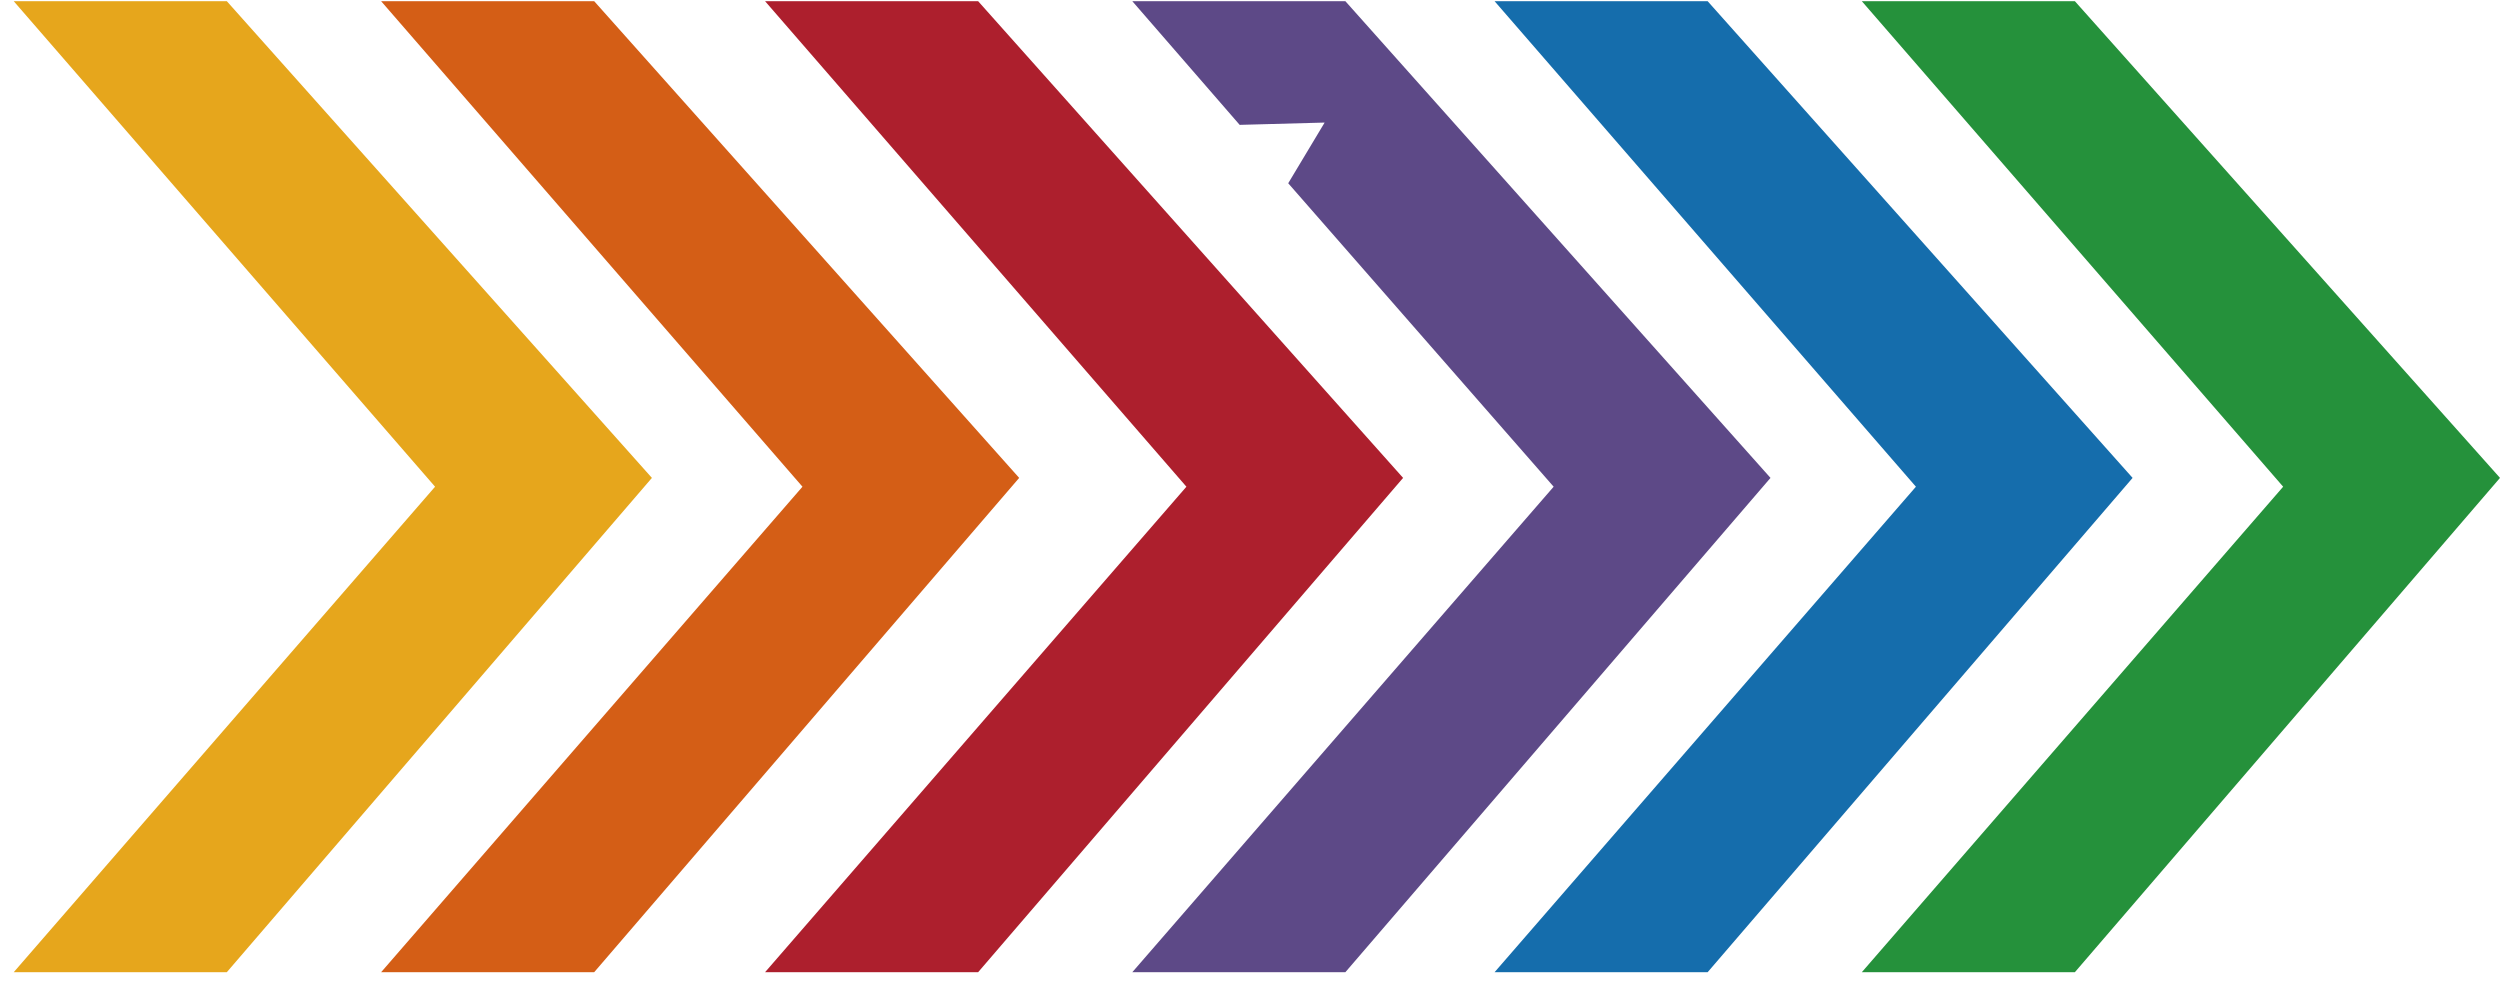
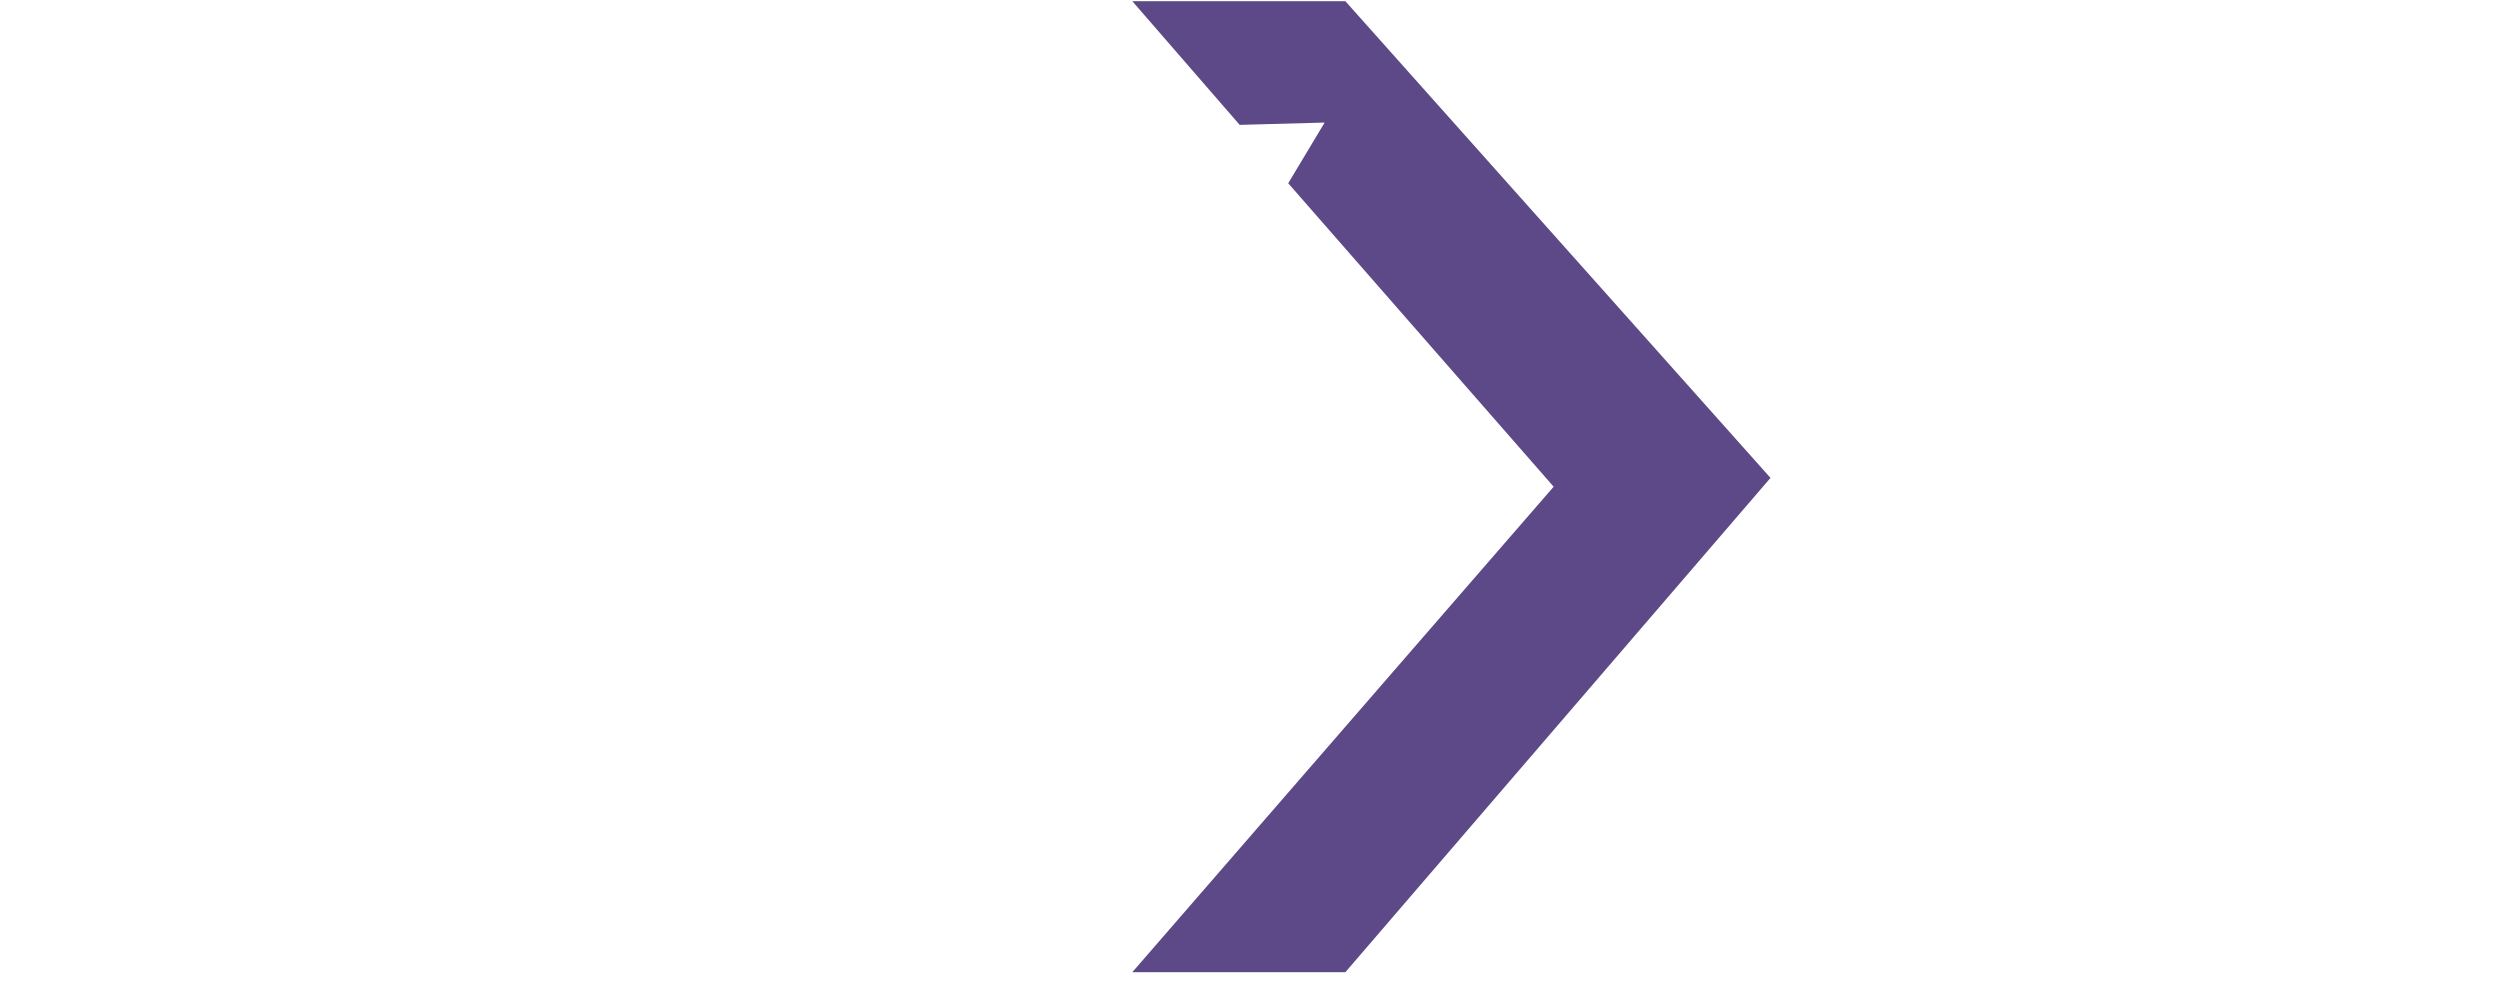
<svg xmlns="http://www.w3.org/2000/svg" width="76" height="30" viewBox="0 0 76 30" fill="none">
-   <path d="M30.983 14.528L18.063 0.036H11.586L24.395 14.796L11.586 29.555H18.063L30.983 14.528Z" fill="#D45E16" />
-   <path d="M19.818 14.528L6.895 0.036H0.417L13.226 14.796L0.417 29.555H6.895L19.818 14.528Z" fill="#E6A61C" />
  <path d="M53.823 14.528L40.899 0.036H34.422L37.686 3.796L40.269 3.726L39.162 5.571L47.231 14.796L34.422 29.555H40.899L53.823 14.528Z" fill="#5D4987" />
-   <path d="M42.654 14.528L29.735 0.036H23.258L36.067 14.796L23.258 29.555H29.735L42.654 14.528Z" fill="#AD1F2D" />
-   <path d="M76 14.528L63.076 0.036H56.599L69.408 14.796L56.599 29.555H63.076L76 14.528Z" fill="#25913B" />
-   <path d="M64.831 14.528L51.912 0.036H45.435L58.244 14.796L45.435 29.555H51.912L64.831 14.528Z" fill="#156DAC" />
</svg>